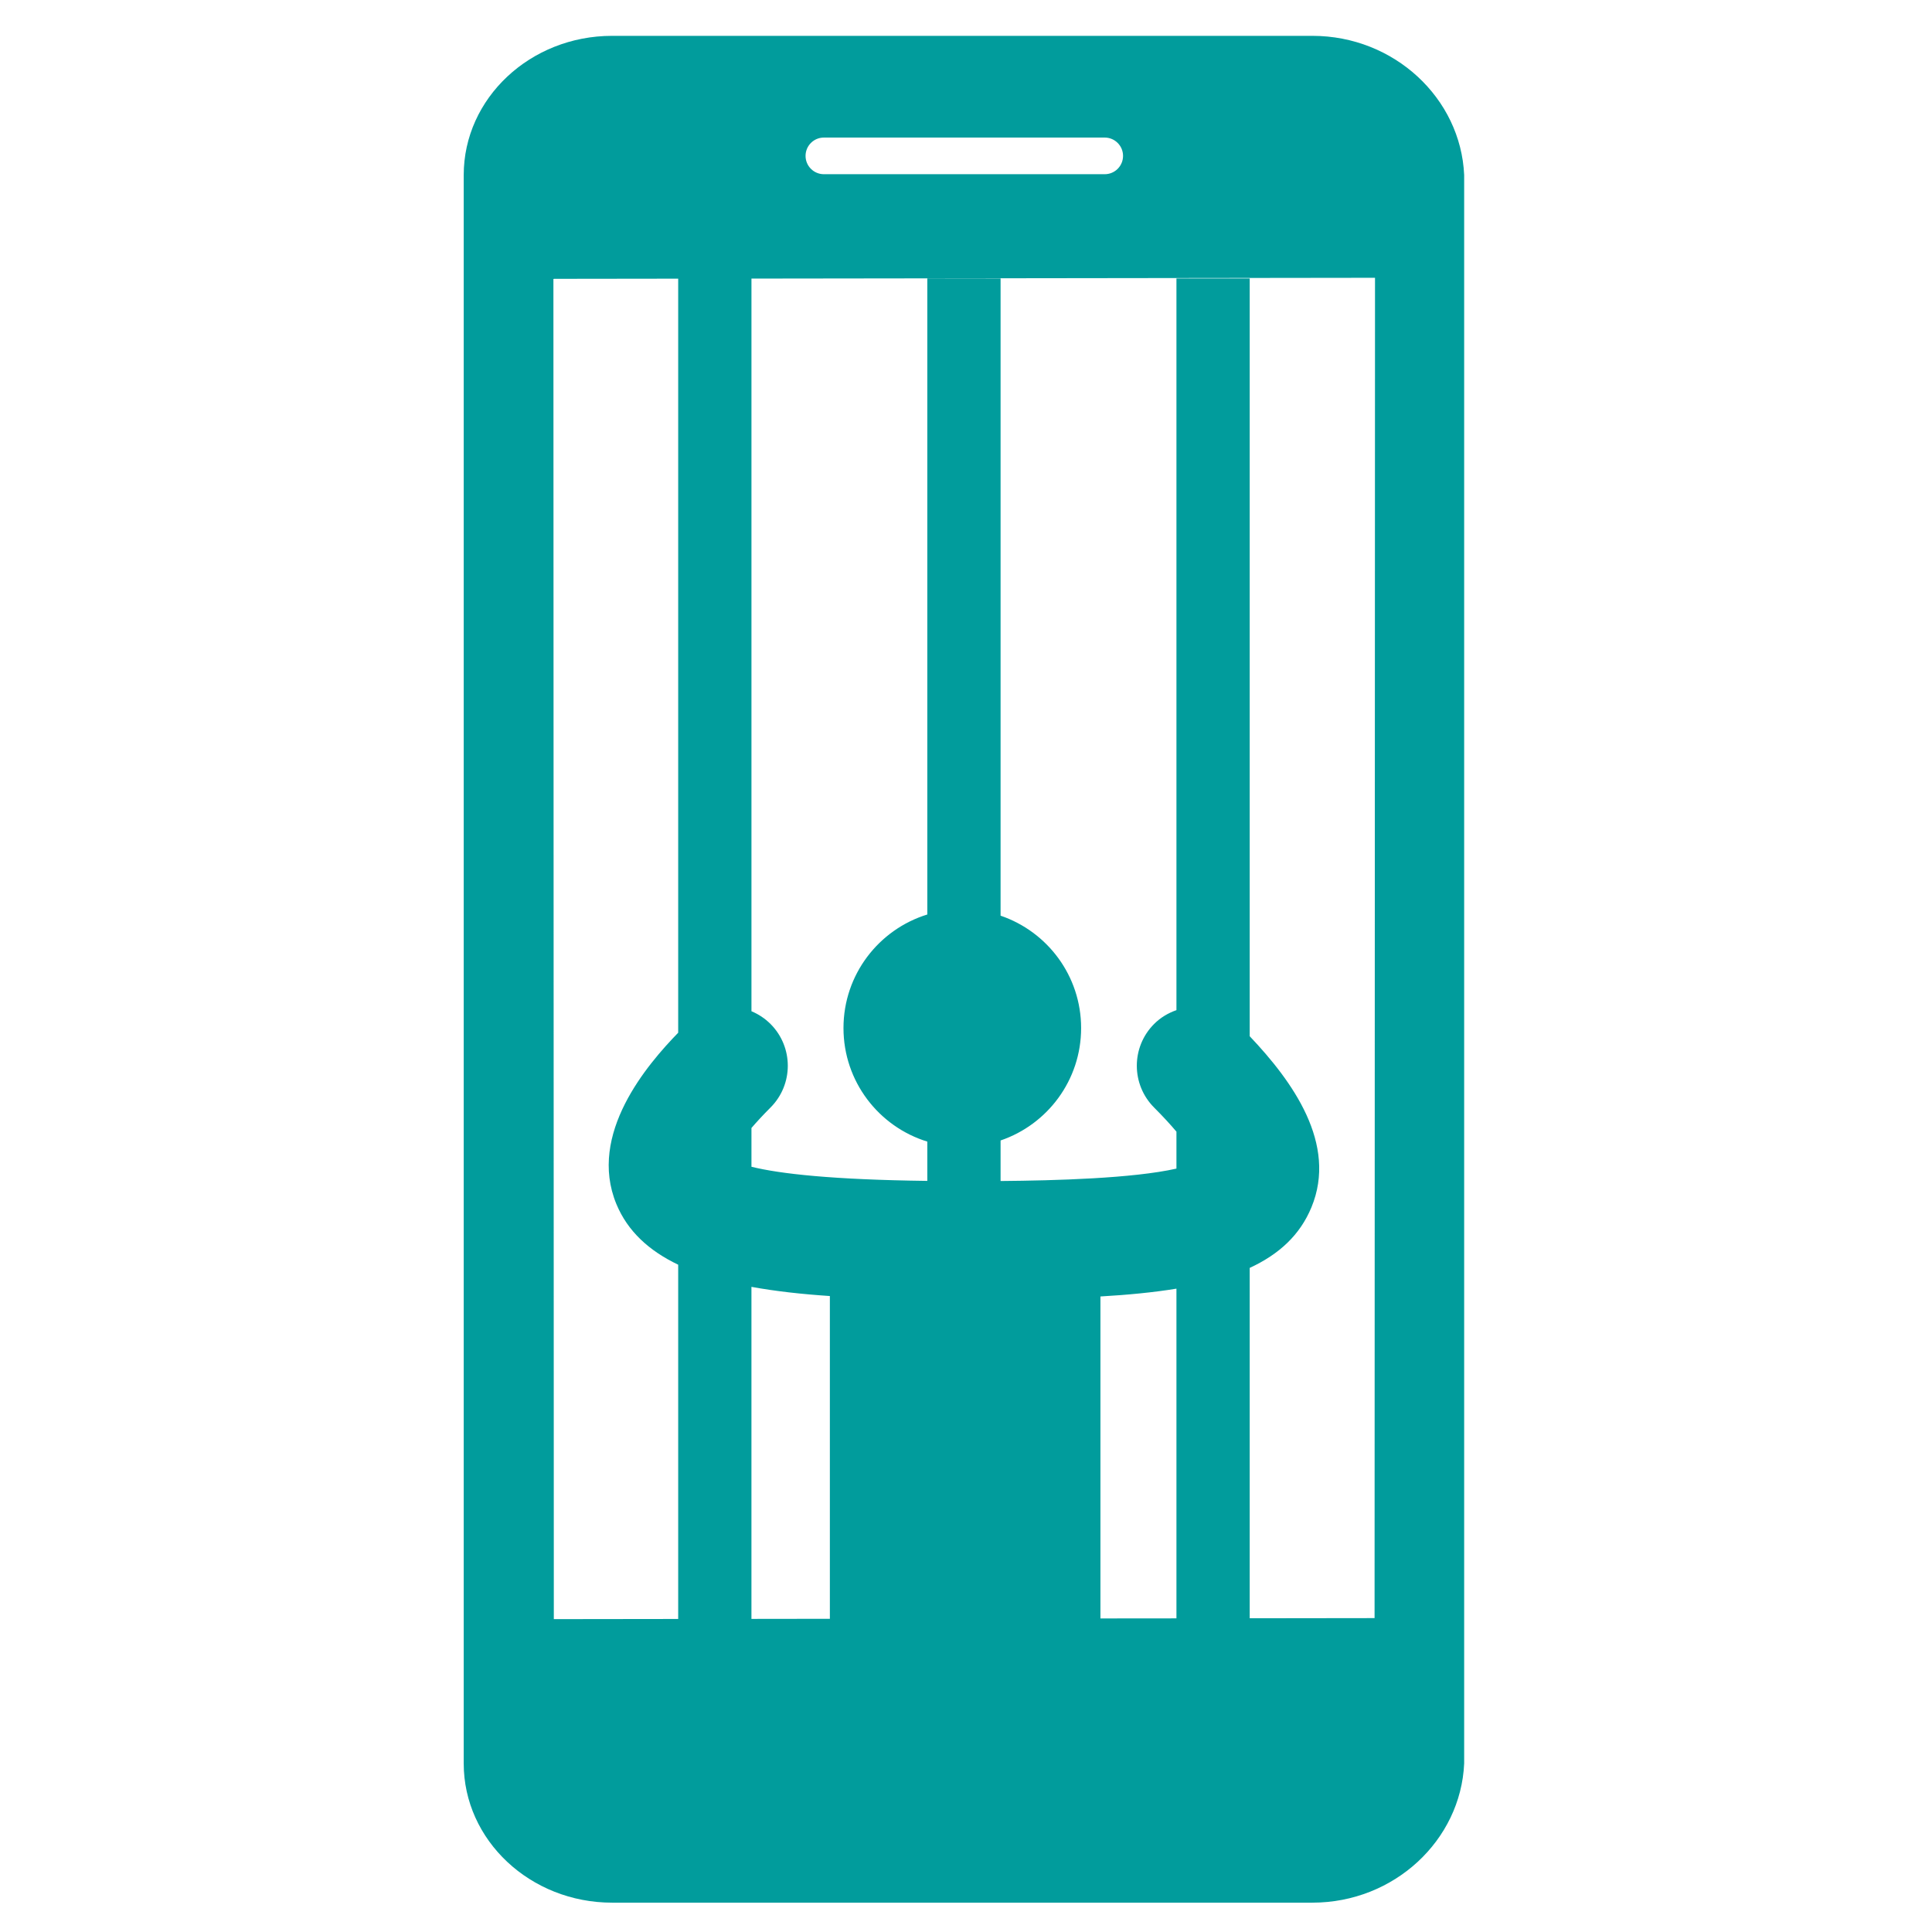
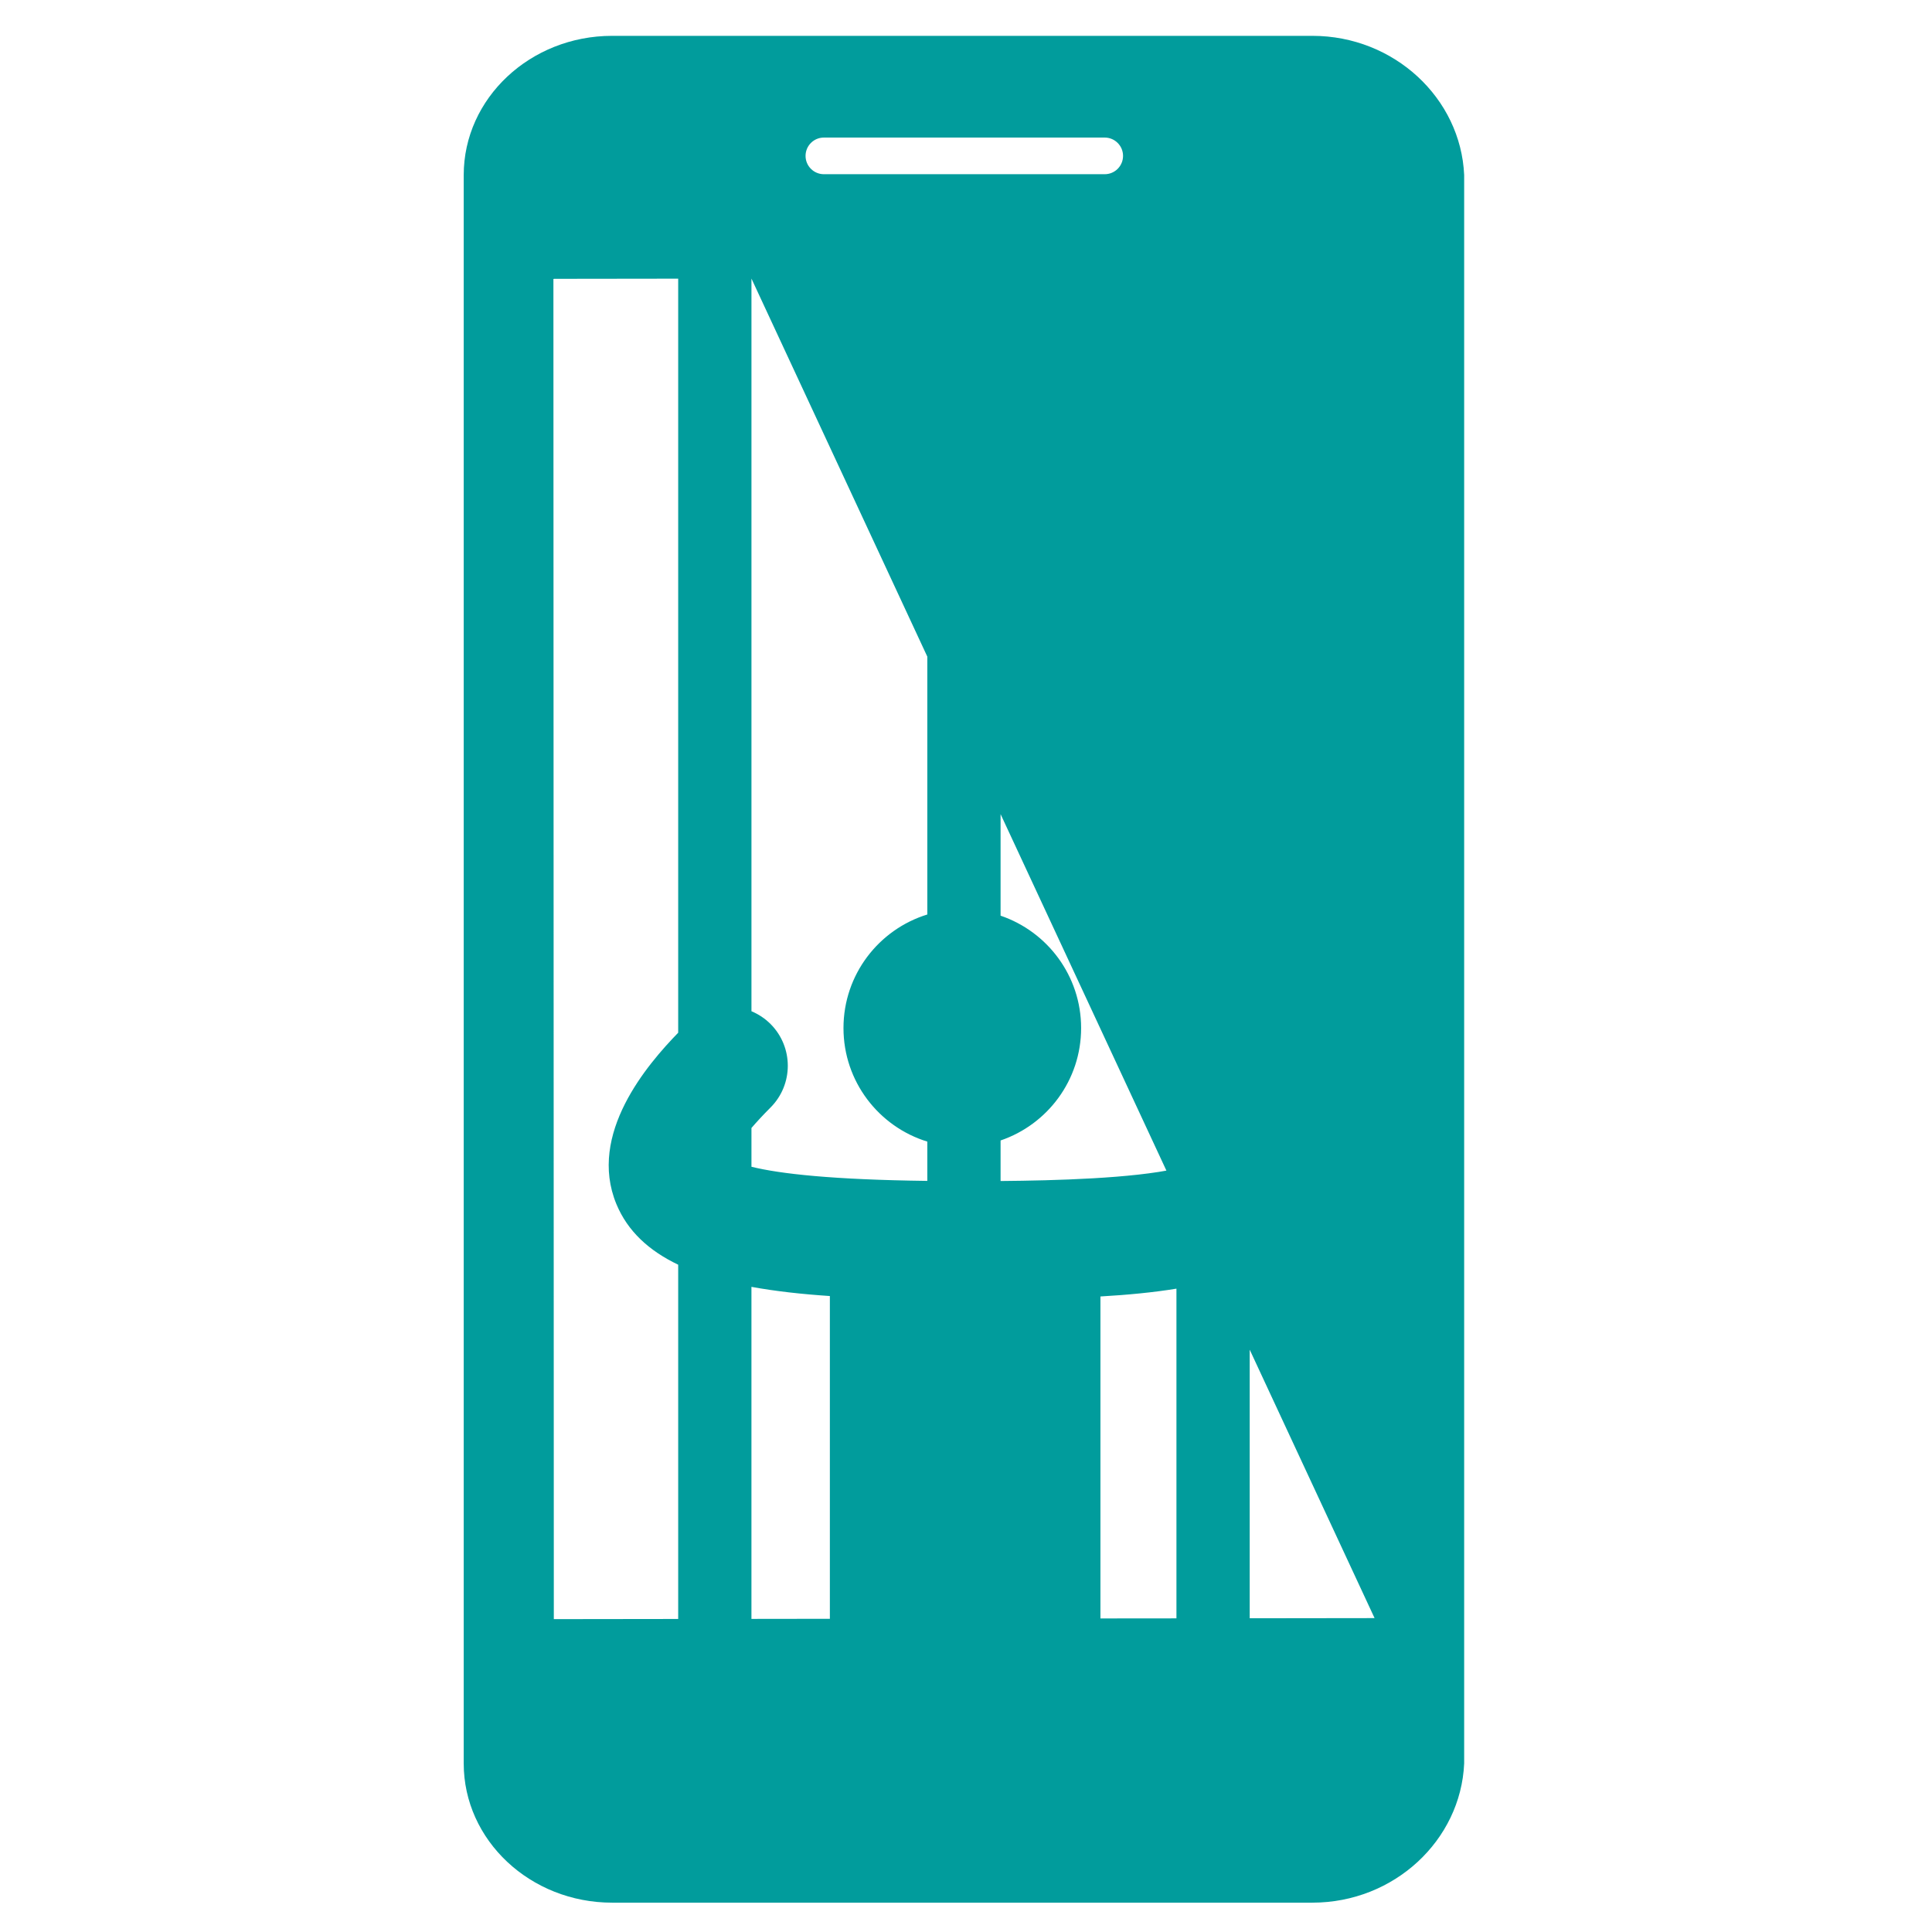
<svg xmlns="http://www.w3.org/2000/svg" height="100px" width="100px" fill="#019c9c" version="1.1" x="0px" y="0px" viewBox="0 9.51 74 131.844" enable-background="new 0 9.51 74 131.844" xml:space="preserve">
-   <path d="M60.638,11.956h-47.79c-5.583,0-10.125,4.261-10.125,9.498v108.4c0,5.237,4.542,9.498,10.125,9.498h47.79  c5.584,0,10.127-4.261,10.358-9.498v-108.4C70.765,16.217,66.222,11.956,60.638,11.956z M27.301,18.898h19.166  c0.691,0,1.25,0.561,1.25,1.25c0,0.69-0.559,1.25-1.25,1.25H27.301c-0.689,0-1.25-0.56-1.25-1.25  C26.051,19.458,26.611,18.898,27.301,18.898z M8.872,120.003L8.844,28.552c0,0,0.018-0.014,0.058-0.014l8.457-0.011v51.458  c-2.086,2.148-6.2,6.907-4.216,11.697c0.77,1.858,2.231,3.185,4.216,4.135v24.175L8.872,120.003z M27.71,119.98l-5.352,0.007V97.328  c1.641,0.3,3.435,0.499,5.352,0.626V119.98z M46.174,119.956V97.984c1.89-0.109,3.622-0.277,5.187-0.533v22.5L46.174,119.956z   M64.882,119.933l-8.521,0.011V96.034c2.003-0.926,3.431-2.245,4.211-4.131c1.796-4.34-1.298-8.608-4.211-11.678V28.513h-5v49.931  c-0.555,0.194-1.079,0.499-1.522,0.942c-1.576,1.575-1.576,4.13,0,5.707c0.625,0.625,1.118,1.166,1.522,1.644v2.521  c-2.972,0.671-8.281,0.816-12.001,0.847v-2.767c3.195-1.088,5.496-4.107,5.496-7.671c0-3.562-2.301-6.581-5.496-7.669V28.513h-5  v43.404c-3.312,1.02-5.721,4.102-5.721,7.749s2.408,6.73,5.721,7.75v2.681c-6.459-0.08-10.054-0.482-12.001-0.965v-2.646  c0.355-0.412,0.776-0.871,1.298-1.393c1.576-1.576,1.576-4.132,0-5.707c-0.384-0.383-0.827-0.67-1.298-0.867V28.521l42.553-0.054  L64.882,119.933z" />
+   <path d="M60.638,11.956h-47.79c-5.583,0-10.125,4.261-10.125,9.498v108.4c0,5.237,4.542,9.498,10.125,9.498h47.79  c5.584,0,10.127-4.261,10.358-9.498v-108.4C70.765,16.217,66.222,11.956,60.638,11.956z M27.301,18.898h19.166  c0.691,0,1.25,0.561,1.25,1.25c0,0.69-0.559,1.25-1.25,1.25H27.301c-0.689,0-1.25-0.56-1.25-1.25  C26.051,19.458,26.611,18.898,27.301,18.898z M8.872,120.003L8.844,28.552c0,0,0.018-0.014,0.058-0.014l8.457-0.011v51.458  c-2.086,2.148-6.2,6.907-4.216,11.697c0.77,1.858,2.231,3.185,4.216,4.135v24.175L8.872,120.003z M27.71,119.98l-5.352,0.007V97.328  c1.641,0.3,3.435,0.499,5.352,0.626V119.98z M46.174,119.956V97.984c1.89-0.109,3.622-0.277,5.187-0.533v22.5L46.174,119.956z   M64.882,119.933l-8.521,0.011V96.034c2.003-0.926,3.431-2.245,4.211-4.131c1.796-4.34-1.298-8.608-4.211-11.678V28.513h-5v49.931  c-0.555,0.194-1.079,0.499-1.522,0.942c-1.576,1.575-1.576,4.13,0,5.707c0.625,0.625,1.118,1.166,1.522,1.644v2.521  c-2.972,0.671-8.281,0.816-12.001,0.847v-2.767c3.195-1.088,5.496-4.107,5.496-7.671c0-3.562-2.301-6.581-5.496-7.669V28.513h-5  v43.404c-3.312,1.02-5.721,4.102-5.721,7.749s2.408,6.73,5.721,7.75v2.681c-6.459-0.08-10.054-0.482-12.001-0.965v-2.646  c0.355-0.412,0.776-0.871,1.298-1.393c1.576-1.576,1.576-4.132,0-5.707c-0.384-0.383-0.827-0.67-1.298-0.867V28.521L64.882,119.933z" />
</svg>